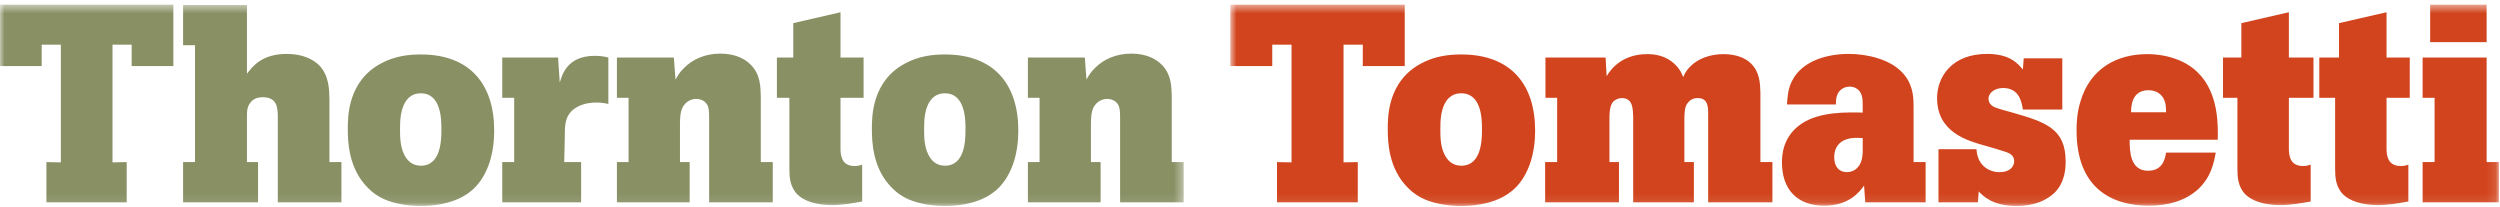
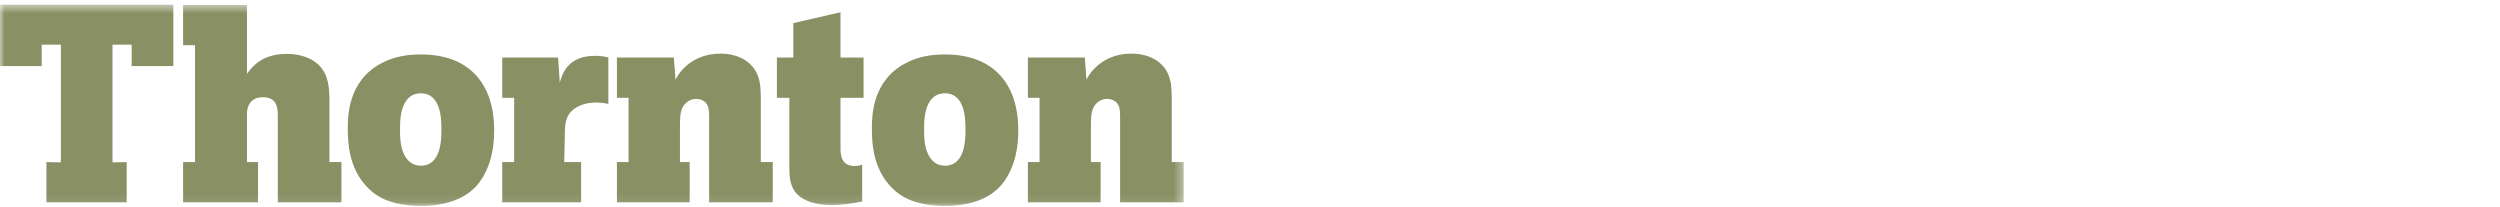
<svg xmlns="http://www.w3.org/2000/svg" xmlns:xlink="http://www.w3.org/1999/xlink" width="278px" height="23px" viewBox="0 0 278 23" version="1.1">
  <title>Logo/Color</title>
  <desc>Created with Sketch.</desc>
  <defs>
    <polygon id="path-1" points="0 0.52 131.627 0.52 131.627 22.905 0 22.905" />
    <polygon id="path-3" points="0.808 0.52 141.878 0.52 141.878 22.905 0.808 22.905" />
  </defs>
  <g id="Logo/Color" stroke="none" stroke-width="1" fill="none" fill-rule="evenodd">
    <g>
      <g id="Group-3">
        <mask id="mask-2" fill="white">
          <use xlink:href="#path-1" />
        </mask>
        <g id="Clip-2" />
        <path d="M-0,0.52 L19.276,0.52 L19.276,7.35 L14.642,7.35 L14.642,4.966 L12.51,4.966 L12.51,18.057 L14.088,18.025 L14.088,22.499 L5.16,22.499 L5.16,18.025 L6.767,18.057 L6.767,4.966 L4.637,4.966 L4.637,7.35 L-0,7.35 L-0,0.52 Z M20.361,0.553 L20.361,5.028 L21.687,5.028 L21.687,18.025 L20.361,18.025 L20.361,22.499 L28.695,22.499 L28.695,18.025 L27.461,18.025 L27.461,12.832 C27.461,12.305 27.495,11.807 27.925,11.307 C28.358,10.843 28.916,10.81 29.224,10.81 C30.83,10.81 30.862,12.024 30.891,12.804 L30.891,22.499 L37.966,22.499 L37.966,18.025 L36.634,18.025 L36.634,11.028 C36.608,9.878 36.574,8.388 35.496,7.267 C34.842,6.615 33.673,5.995 31.911,5.995 C29.129,5.995 28.113,7.36 27.461,8.2 L27.461,0.553 L20.361,0.553 Z M49.084,14.355 C49.084,15.442 49.084,18.427 46.799,18.427 C45.746,18.427 45.225,17.745 44.945,17.187 C44.513,16.311 44.483,15.29 44.483,14.418 C44.483,13.485 44.483,11.869 45.411,10.906 C45.781,10.564 46.212,10.376 46.799,10.376 C49.084,10.376 49.084,13.363 49.084,14.355 L49.084,14.355 Z M38.675,14.295 C38.675,15.725 38.739,18.74 40.933,20.913 C42.072,22.067 43.344,22.47 44.636,22.718 C45.348,22.844 46.085,22.905 46.831,22.905 C48.156,22.905 49.701,22.687 50.997,22.099 C52.297,21.504 53.626,20.451 54.43,18.085 C54.801,16.933 54.953,15.725 54.953,14.515 C54.953,9.413 52.297,6.055 46.799,6.055 C45.411,6.055 43.865,6.242 42.38,7.05 C38.675,9.008 38.675,12.986 38.675,14.295 L38.675,14.295 Z M62.059,6.398 L55.85,6.398 L55.85,10.874 L57.177,10.874 L57.177,18.025 L55.85,18.025 L55.85,22.499 L64.621,22.499 L64.621,18.025 L62.742,18.025 L62.802,15.413 C62.802,13.921 62.831,13.078 63.573,12.335 C64.159,11.776 65.115,11.402 66.288,11.402 C66.846,11.402 67.219,11.463 67.649,11.558 L67.649,6.398 C67.153,6.272 66.785,6.209 66.136,6.209 C63.078,6.209 62.491,8.324 62.245,9.196 L62.059,6.398 Z M84.6,10.687 C84.57,9.567 84.542,8.26 83.488,7.205 C82.9,6.583 81.789,5.962 80.123,5.962 C78.331,5.962 76.969,6.644 76.076,7.549 C75.579,8.013 75.367,8.416 75.118,8.853 L74.93,6.398 L68.601,6.398 L68.601,10.874 L69.897,10.874 L69.897,18.025 L68.601,18.025 L68.601,22.499 L76.691,22.499 L76.691,18.025 L75.612,18.025 L75.612,13.672 C75.639,12.767 75.674,12.054 76.23,11.495 C76.541,11.185 76.939,10.999 77.405,10.999 C77.864,10.999 78.483,11.185 78.733,11.838 C78.823,12.118 78.855,12.487 78.855,13.02 L78.855,22.499 L85.931,22.499 L85.931,18.025 L84.6,18.025 L84.6,10.687 Z M88.213,2.573 L88.213,6.398 L86.391,6.398 L86.391,10.874 L87.779,10.874 L87.779,18.706 C87.779,19.612 87.811,20.758 88.68,21.631 C89.356,22.315 90.716,22.811 92.506,22.811 C93.714,22.811 94.824,22.595 95.873,22.408 L95.873,18.306 C95.629,18.398 95.382,18.461 95.039,18.461 C93.557,18.461 93.497,17.249 93.464,16.655 L93.464,10.874 L96.03,10.874 L96.03,6.398 L93.464,6.398 L93.464,1.361 L88.213,2.573 Z M107.363,14.355 C107.363,15.442 107.363,18.427 105.075,18.427 C104.032,18.427 103.503,17.745 103.228,17.187 C102.792,16.311 102.76,15.29 102.76,14.418 C102.76,13.485 102.76,11.869 103.69,10.906 C104.06,10.564 104.491,10.376 105.075,10.376 C107.363,10.376 107.363,13.363 107.363,14.355 L107.363,14.355 Z M96.954,14.295 C96.954,15.725 97.014,18.74 99.207,20.913 C100.35,22.067 101.617,22.47 102.917,22.718 C103.626,22.844 104.37,22.905 105.109,22.905 C106.443,22.905 107.983,22.687 109.283,22.099 C110.575,21.504 111.904,20.451 112.708,18.085 C113.084,16.933 113.236,15.725 113.236,14.515 C113.236,9.413 110.575,6.055 105.075,6.055 C103.69,6.055 102.143,6.242 100.663,7.05 C96.954,9.008 96.954,12.986 96.954,14.295 L96.954,14.295 Z M130.298,10.687 C130.27,9.567 130.238,8.26 129.19,7.205 C128.6,6.583 127.486,5.962 125.819,5.962 C124.031,5.962 122.67,6.644 121.775,7.549 C121.281,8.013 121.06,8.416 120.814,8.853 L120.632,6.398 L114.302,6.398 L114.302,10.874 L115.599,10.874 L115.599,18.025 L114.302,18.025 L114.302,22.499 L122.388,22.499 L122.388,18.025 L121.31,18.025 L121.31,13.672 C121.339,12.767 121.37,12.054 121.927,11.495 C122.237,11.185 122.641,10.999 123.101,10.999 C123.563,10.999 124.184,11.185 124.43,11.838 C124.524,12.118 124.555,12.487 124.555,13.02 L124.555,22.499 L131.627,22.499 L131.627,18.025 L130.298,18.025 L130.298,10.687 Z" id="Fill-1" fill="#889064" mask="url(#mask-2)" />
      </g>
      <g id="Group-6" transform="translate(136, 0)">
        <mask id="mask-4" fill="white">
          <use xlink:href="#path-3" />
        </mask>
        <g id="Clip-5" />
-         <path d="M0.808,0.52 L20.206,0.52 L20.206,7.35 L15.542,7.35 L15.542,4.966 L13.401,4.966 L13.401,18.057 L14.985,18.025 L14.985,22.499 L6.003,22.499 L6.003,18.025 L7.619,18.057 L7.619,4.966 L5.474,4.966 L5.474,7.35 L0.808,7.35 L0.808,0.52 Z M28.795,14.355 C28.795,15.442 28.795,18.427 26.493,18.427 C25.436,18.427 24.913,17.745 24.633,17.187 C24.195,16.311 24.166,15.29 24.166,14.418 C24.166,13.485 24.166,11.869 25.095,10.906 C25.467,10.564 25.906,10.376 26.493,10.376 C28.795,10.376 28.795,13.363 28.795,14.355 L28.795,14.355 Z M18.319,14.295 C18.319,15.725 18.383,18.74 20.587,20.913 C21.742,22.067 23.015,22.47 24.316,22.718 C25.033,22.844 25.783,22.905 26.524,22.905 C27.862,22.905 29.419,22.687 30.72,22.099 C32.029,21.504 33.367,20.451 34.176,18.085 C34.55,16.933 34.706,15.725 34.706,14.515 C34.706,9.413 32.029,6.055 26.493,6.055 C25.095,6.055 23.54,6.242 22.048,7.05 C18.319,9.008 18.319,12.986 18.319,14.295 L18.319,14.295 Z M42.54,6.398 L35.854,6.398 L35.854,10.874 L37.156,10.874 L37.156,18.025 L35.82,18.025 L35.82,22.499 L44.028,22.499 L44.028,18.025 L42.97,18.025 L42.97,13.454 C42.97,12.584 42.97,11.776 43.406,11.28 C43.656,11.061 43.999,10.906 44.339,10.906 C45.579,10.906 45.579,12.087 45.611,13.02 L45.611,22.499 L52.359,22.499 L52.359,18.025 L51.302,18.025 L51.302,13.078 C51.332,12.397 51.332,11.744 51.798,11.307 C52.111,10.967 52.483,10.906 52.793,10.906 C53.948,10.906 53.948,11.93 53.948,12.705 L53.948,22.499 L61.093,22.499 L61.093,18.025 L59.757,18.025 L59.757,10.314 C59.725,9.287 59.695,8.013 58.698,7.05 C58.139,6.489 57.116,6.02 55.654,6.02 C54.159,6.02 52.825,6.519 51.953,7.392 C51.519,7.825 51.332,8.2 51.176,8.574 C50.99,8.137 50.835,7.732 50.304,7.205 C49.218,6.117 47.914,6.02 47.167,6.02 C44.588,6.02 43.247,7.454 42.659,8.478 L42.54,6.398 Z M71.134,16.908 C71.104,17.34 71.071,17.902 70.761,18.368 C70.359,19.02 69.734,19.142 69.363,19.142 C68.523,19.142 67.964,18.552 67.964,17.465 C67.964,16.747 68.244,15.817 69.393,15.475 C69.953,15.29 70.545,15.318 71.134,15.351 L71.134,16.908 Z M76.79,18.025 L76.79,11.776 C76.79,10.626 76.669,9.196 75.453,7.983 C74.121,6.615 71.693,5.995 69.579,5.995 C67.346,5.995 64.422,6.677 63.27,9.008 C62.806,9.909 62.771,10.81 62.71,11.62 L68.153,11.62 C68.153,11.121 68.181,10.501 68.615,10.064 C68.837,9.817 69.237,9.631 69.673,9.631 C69.827,9.631 70.826,9.631 71.071,10.81 C71.134,11.093 71.134,11.216 71.134,12.521 C69.579,12.487 66.377,12.365 64.321,13.763 C62.244,15.164 62.153,17.249 62.153,18.057 C62.153,21.162 63.952,22.876 66.847,22.876 C69.644,22.876 70.826,21.288 71.285,20.636 L71.415,22.499 L78.13,22.499 L78.13,18.025 L76.79,18.025 Z M79.558,16.594 L79.558,22.499 L83.94,22.499 L84.034,21.288 C84.502,21.786 85.587,22.905 88.199,22.905 C91.028,22.905 92.206,21.66 92.486,21.412 C93.612,20.263 93.7,18.77 93.7,17.961 C93.7,14.295 91.493,13.579 87.672,12.487 C85.928,12.024 85.65,11.899 85.399,11.65 C85.244,11.495 85.123,11.28 85.123,10.967 C85.123,10.285 85.87,9.785 86.737,9.785 C88.572,9.785 88.818,11.402 88.945,12.181 L93.328,12.181 L93.328,6.489 L89.038,6.489 L88.945,7.732 C88.417,7.114 87.55,5.995 84.962,5.995 C81.017,5.995 79.403,8.574 79.403,10.906 C79.403,14.728 82.82,15.662 84.719,16.192 C85.495,16.408 86.21,16.625 86.987,16.873 C87.361,16.998 87.979,17.217 87.979,17.928 C87.979,18.52 87.487,19.142 86.396,19.142 C85.278,19.175 83.88,18.461 83.785,16.594 L79.558,16.594 Z M100.976,12.487 C100.976,11.838 101.039,10.031 102.905,10.031 C103.615,10.031 104.395,10.346 104.705,11.216 C104.863,11.65 104.863,12.087 104.863,12.487 L100.976,12.487 Z M104.863,16.969 C104.769,17.558 104.552,18.987 102.866,18.987 C100.852,18.987 100.817,16.778 100.817,15.536 L110.612,15.536 C110.642,14.104 110.769,10.376 108.405,8.076 C107.254,6.894 105.232,6.02 102.746,6.02 C99.452,6.02 96.433,7.578 95.349,11.28 C94.975,12.46 94.913,13.612 94.913,14.515 C94.913,20.79 98.677,22.876 102.966,22.876 C104.984,22.876 107.002,22.375 108.468,21.007 C109.895,19.642 110.177,18.115 110.39,16.969 L104.863,16.969 Z M113.238,2.573 L113.238,6.398 L111.2,6.398 L111.2,10.874 L112.801,10.874 L112.801,18.706 C112.801,19.612 112.833,20.758 113.701,21.631 C114.388,22.315 115.755,22.811 117.558,22.811 C118.773,22.811 119.885,22.595 120.947,22.408 L120.947,18.306 C120.697,18.398 120.448,18.461 120.105,18.461 C118.615,18.461 118.553,17.249 118.523,16.655 L118.523,10.874 L121.906,10.874 L121.906,6.398 L118.523,6.398 L118.523,1.361 L113.238,2.573 Z M124.098,2.573 L124.098,6.398 L121.258,6.398 L121.258,10.874 L123.665,10.874 L123.665,18.706 C123.665,19.612 123.697,20.758 124.568,21.631 C125.25,22.315 126.618,22.811 128.423,22.811 C129.634,22.811 130.752,22.595 131.81,22.408 L131.81,18.306 C131.558,18.398 131.308,18.461 130.969,18.461 C129.479,18.461 129.413,17.249 129.384,16.655 L129.384,10.874 L131.965,10.874 L131.965,6.398 L129.384,6.398 L129.384,1.361 L124.098,2.573 Z M134.235,4.686 L140.514,4.686 L140.514,0.52 L134.235,0.52 L134.235,4.686 Z M133.396,6.398 L133.396,10.874 L134.726,10.874 L134.726,18.025 L133.396,18.025 L133.396,22.499 L141.878,22.499 L141.878,18.025 L140.514,18.025 L140.514,6.398 L133.396,6.398 Z" id="Fill-4" fill="#D1441D" mask="url(#mask-4)" />
      </g>
    </g>
  </g>
</svg>